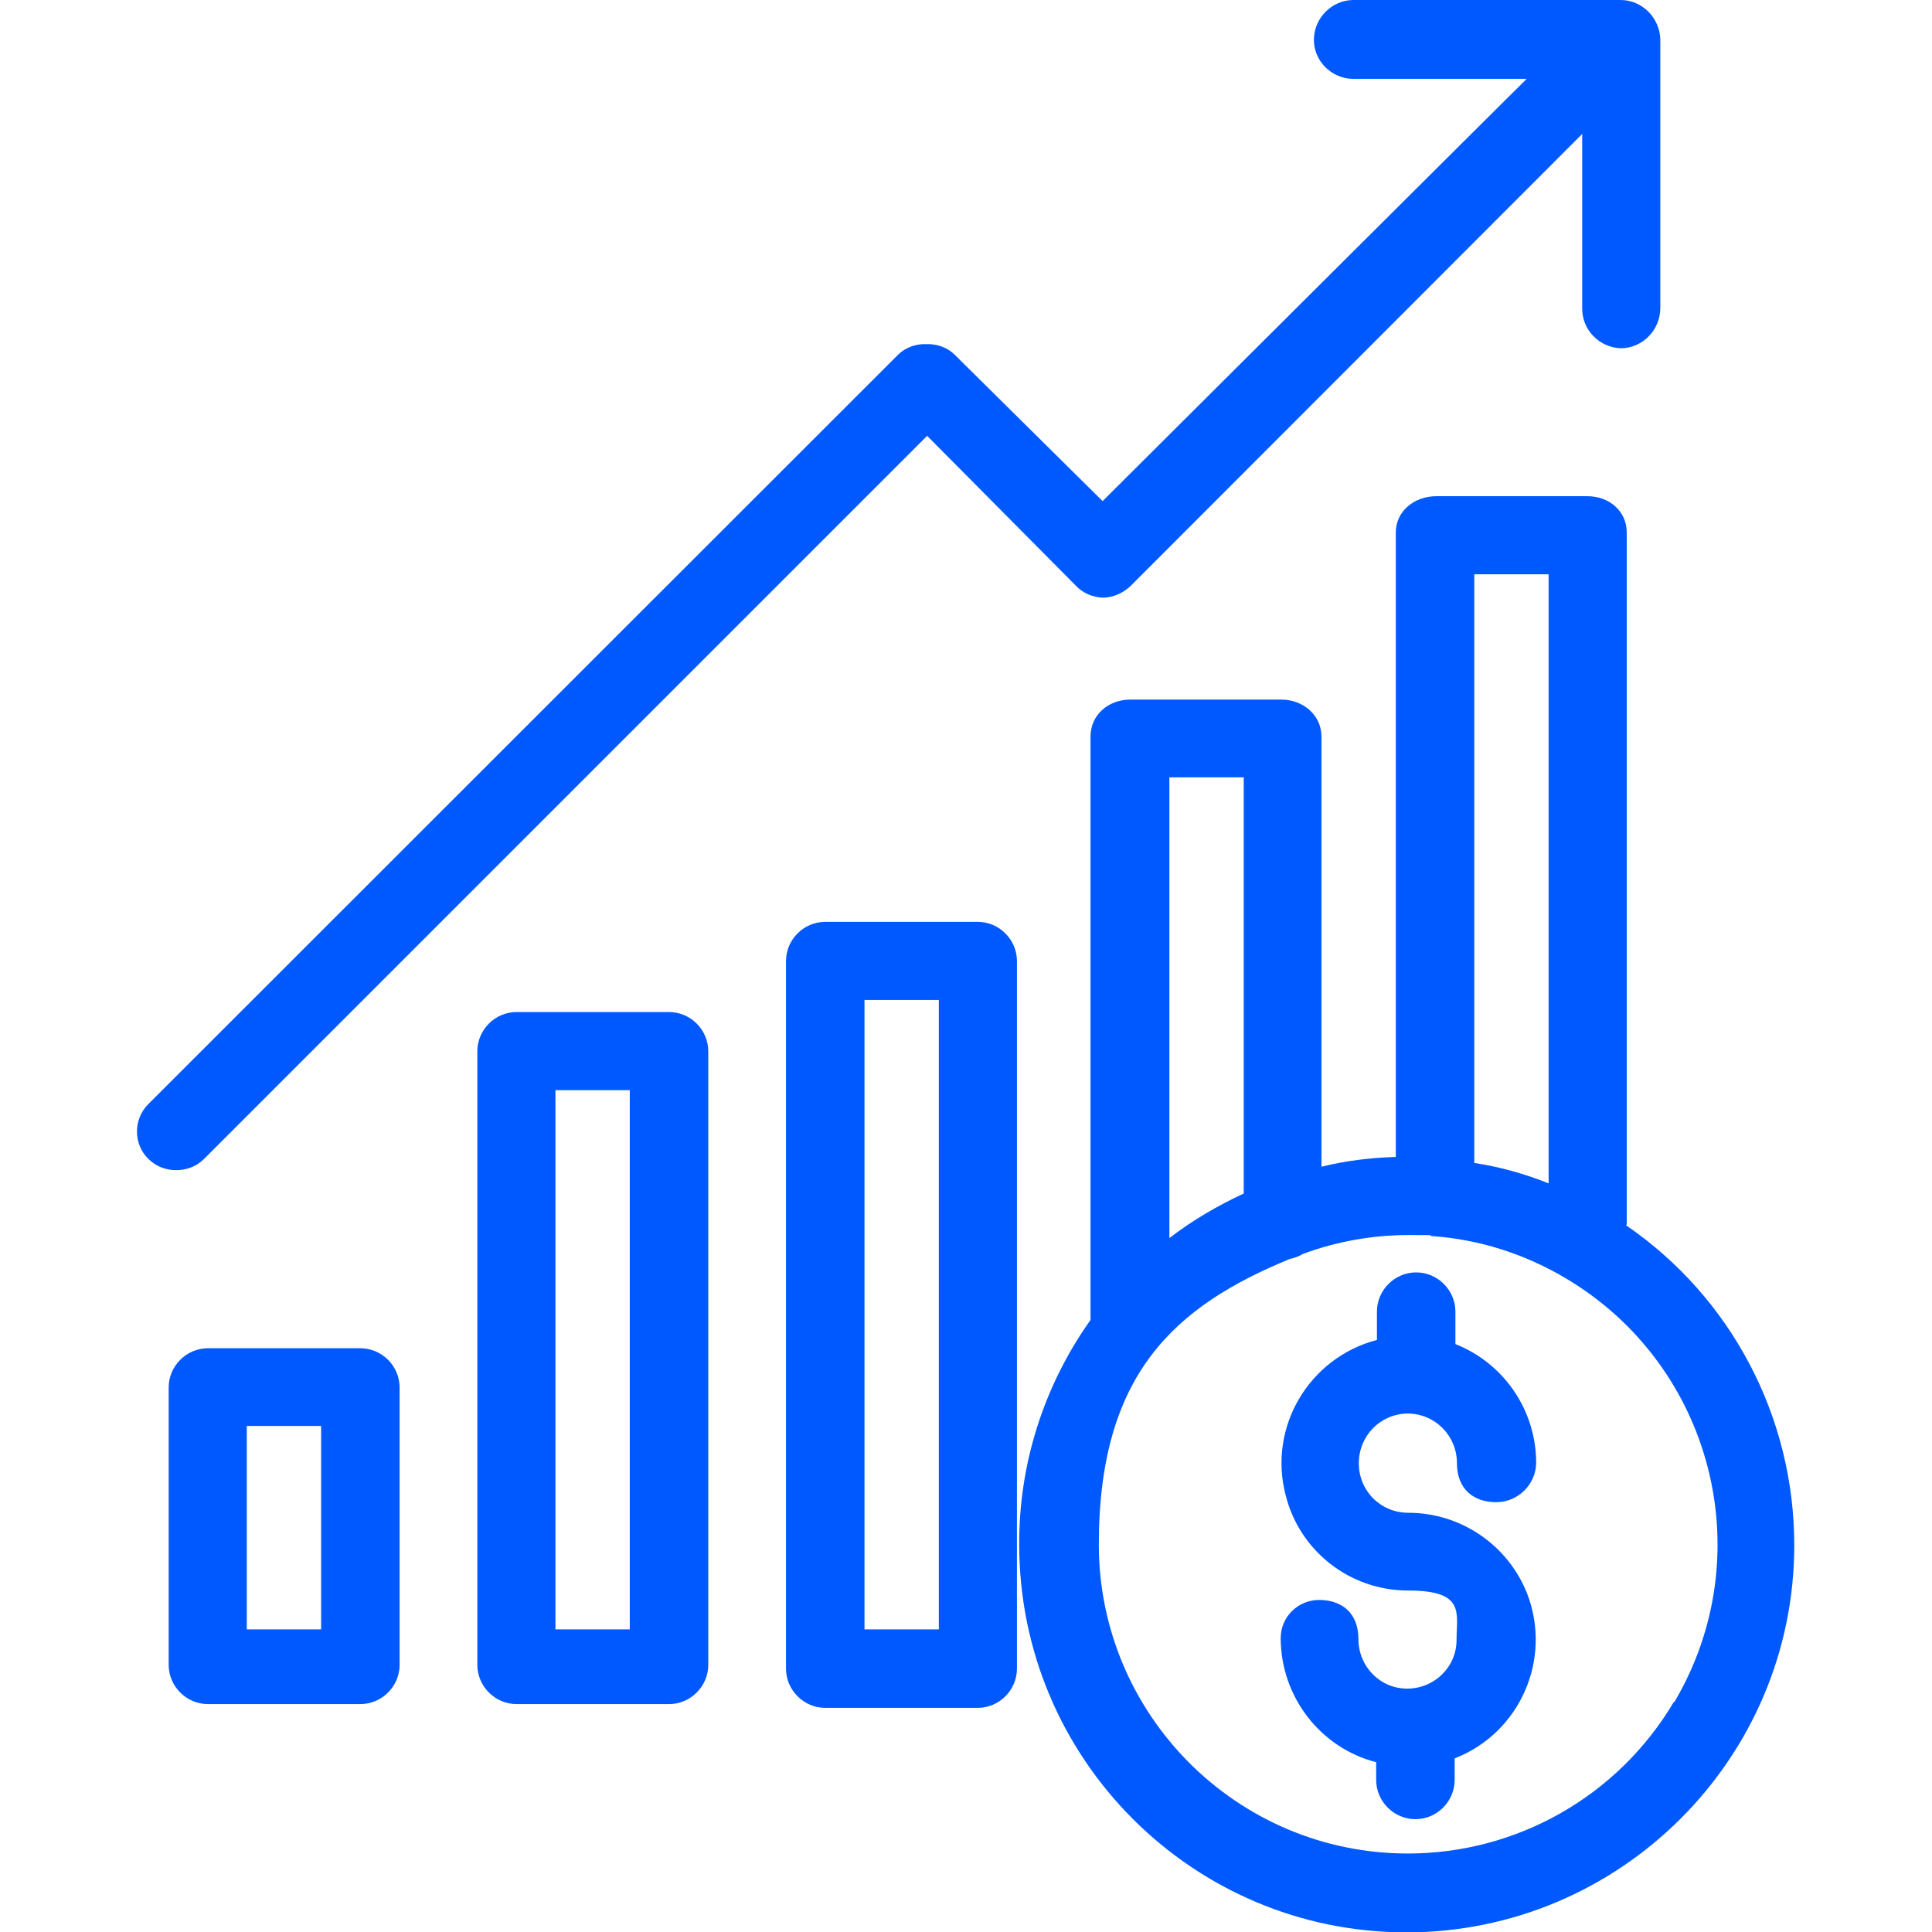
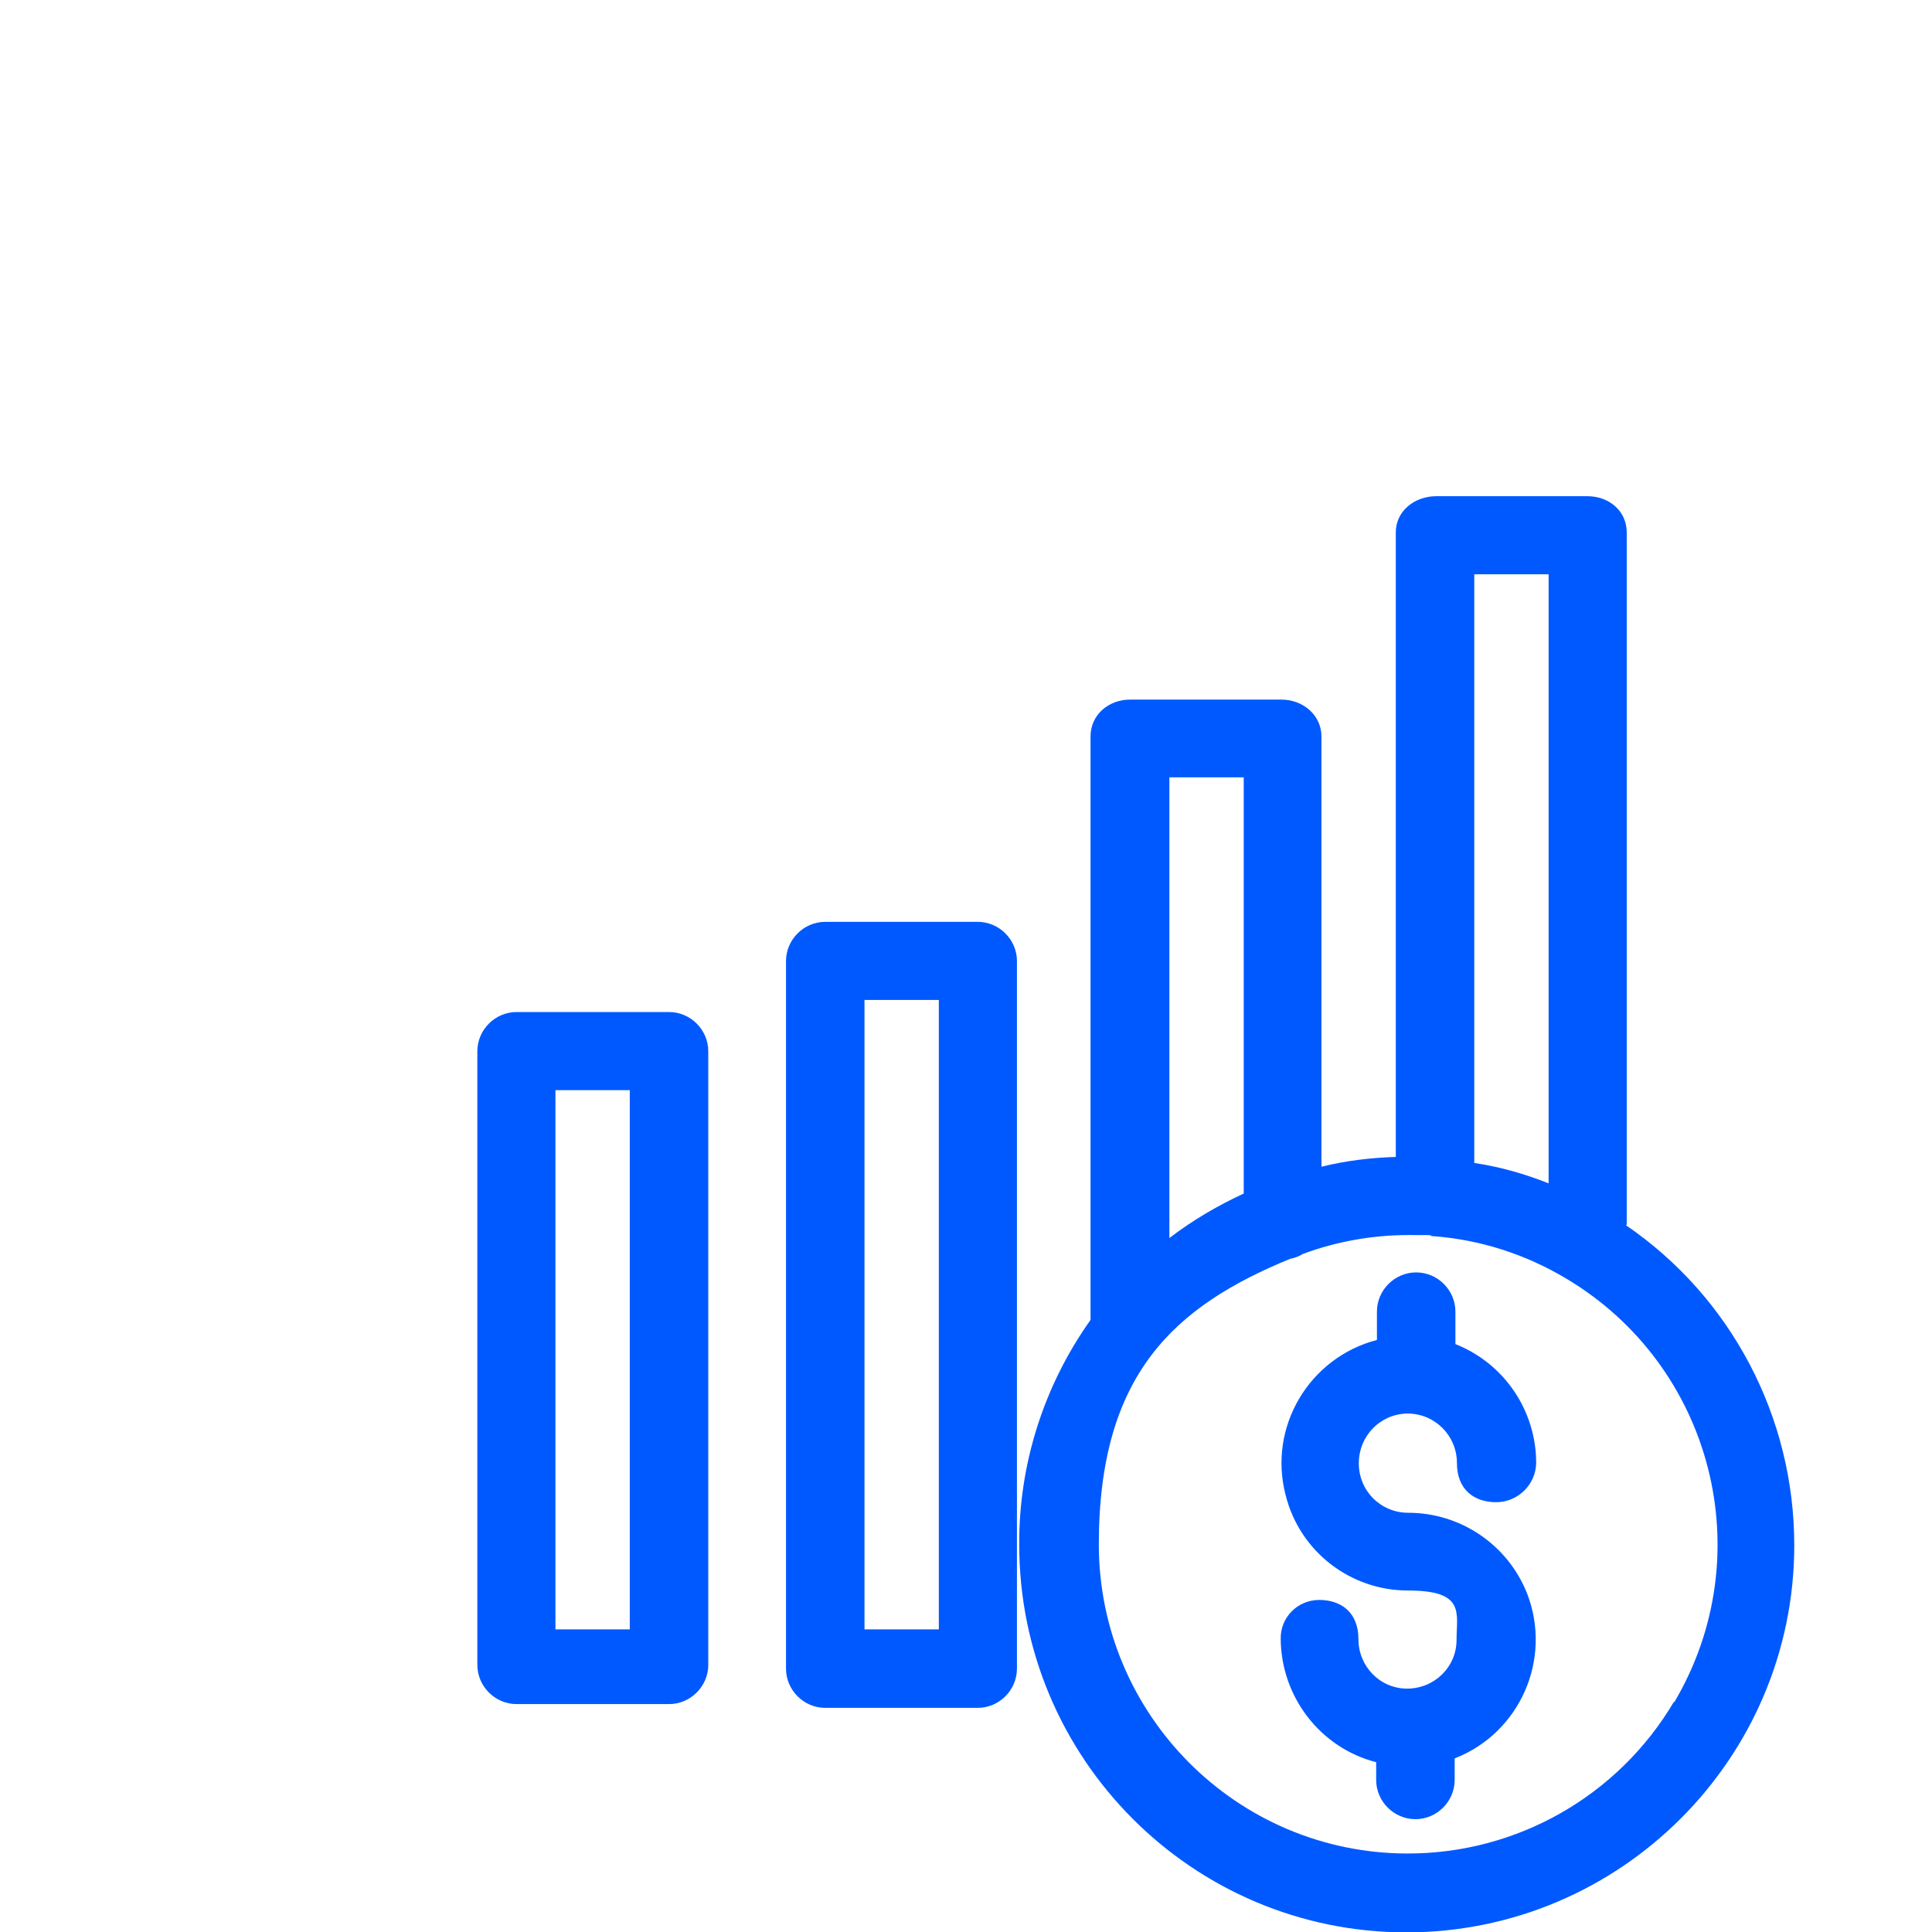
<svg xmlns="http://www.w3.org/2000/svg" id="Capa_1" version="1.1" viewBox="0 0 512 512">
  <defs>
    <style>
      .st0 {
        fill: #0059ff;
      }
    </style>
  </defs>
  <path class="st0" d="M431.1,324.5v-183.4c0-5.7-4.7-9.6-10.4-9.6h-40.1c-5.7,0-10.7,3.9-10.7,9.6v165.5c-6.6.2-13.3,1-19.7,2.6v-114c0-5.7-4.9-9.8-10.6-9.8h-40.1c-5.7,0-10.5,4-10.5,9.8v154.6c-12.3,17.3-19,38.1-18.9,59.5,0,56.8,46,102.8,102.6,102.8s102.8-46,102.8-102.6c0-34-16.7-65.7-44.6-84.8ZM390.7,152.2h19.7v161.4c-6.3-2.5-12.9-4.4-19.7-5.4v-156ZM309.9,206h19.7v110.3c-6.9,3.2-13.6,7.1-19.7,11.8v-122.1ZM443.6,451c-14.8,25-41.6,40.2-70.5,40.2-45.3,0-81.9-36.8-81.9-81.9s20-63.1,50.7-75.7c1.2-.2,2.4-.7,3.4-1.3,8.9-3.3,18.4-5,28-5s4.2.1,6.4.3h.1c12.4.9,24.5,4.8,35.2,11.2,38.9,23.1,51.8,73.3,28.7,112.3Z" />
  <path class="st0" d="M373.2,400.9c-7.3,0-13.1-5.8-13.1-13.1s5.7-13.1,12.9-13.2c7.3,0,13.1,5.9,13.1,13.1s4.7,10.4,10.4,10.4,10.5-4.6,10.6-10.4c0-13.9-8.5-26.4-21.4-31.5v-8.6c0-5.7-4.7-10.4-10.4-10.4s-10.4,4.7-10.4,10.4v7.5c-18,4.7-28.9,23.1-24.2,41.1,3.7,14.9,17.1,25.3,32.4,25.3s12.9,5.9,12.9,13.1-5.9,12.9-13.1,12.9-12.9-5.9-12.9-13.1-4.7-10.4-10.4-10.4-10.3,4.6-10.2,10.3h0c.1,15.4,10.5,28.9,25.3,32.7v4.7c0,5.7,4.7,10.4,10.4,10.4s10.4-4.7,10.4-10.4v-5.7c17.4-6.8,25.9-26.4,19.2-43.7-5.1-12.9-17.6-21.4-31.5-21.4Z" />
  <path class="st0" d="M177.3,268.2h-40.4c-5.7,0-10.4,4.7-10.4,10.4v162.6c0,5.7,4.7,10.4,10.4,10.4h40.4c5.7,0,10.4-4.7,10.4-10.4v-162.6c0-5.7-4.7-10.4-10.4-10.4ZM166.9,431.8h-19.7v-142.9h19.7v142.9Z" />
  <path class="st0" d="M259.1,244.3h-40.4c-5.7,0-10.4,4.7-10.4,10.4v187.5c0,5.7,4.7,10.4,10.4,10.4h40.4c5.7,0,10.4-4.7,10.4-10.4v-187.5c0-5.7-4.7-10.4-10.4-10.4ZM248.8,431.8h-19.7v-166.8h19.7v166.8Z" />
-   <path class="st0" d="M95.5,357.3h-40.4c-5.7,0-10.4,4.7-10.4,10.4v73.5c0,5.7,4.7,10.4,10.4,10.4h40.4c5.7,0,10.4-4.7,10.4-10.4v-73.5c0-5.7-4.7-10.4-10.4-10.4ZM85.1,431.8h-19.7v-53.9h19.7v53.9Z" />
-   <path class="st0" d="M429.5,0h-70.8c-5.7,0-10.4,4.7-10.5,10.4s4.6,10.4,10.3,10.5h46.1c0-.1-112.4,111.9-112.4,111.9l-39.3-38.9c-2-1.9-4.7-2.8-7.4-2.7-2.7-.1-5.4.8-7.4,2.7L39.3,292.6c-4,4-4,10.6,0,14.5,2,2,4.6,3,7.4,3s5.4-1,7.4-3L245.7,115.5l39.3,39.6c1.9,2.1,4.6,3.2,7.4,3.3,2.8-.1,5.4-1.3,7.4-3.3l119.5-119.6v46.1c-.1,5.8,4.5,10.5,10.3,10.7,5.8-.1,10.4-4.9,10.4-10.7V10.5C439.9,4.8,435.2,0,429.5,0Z" />
</svg>